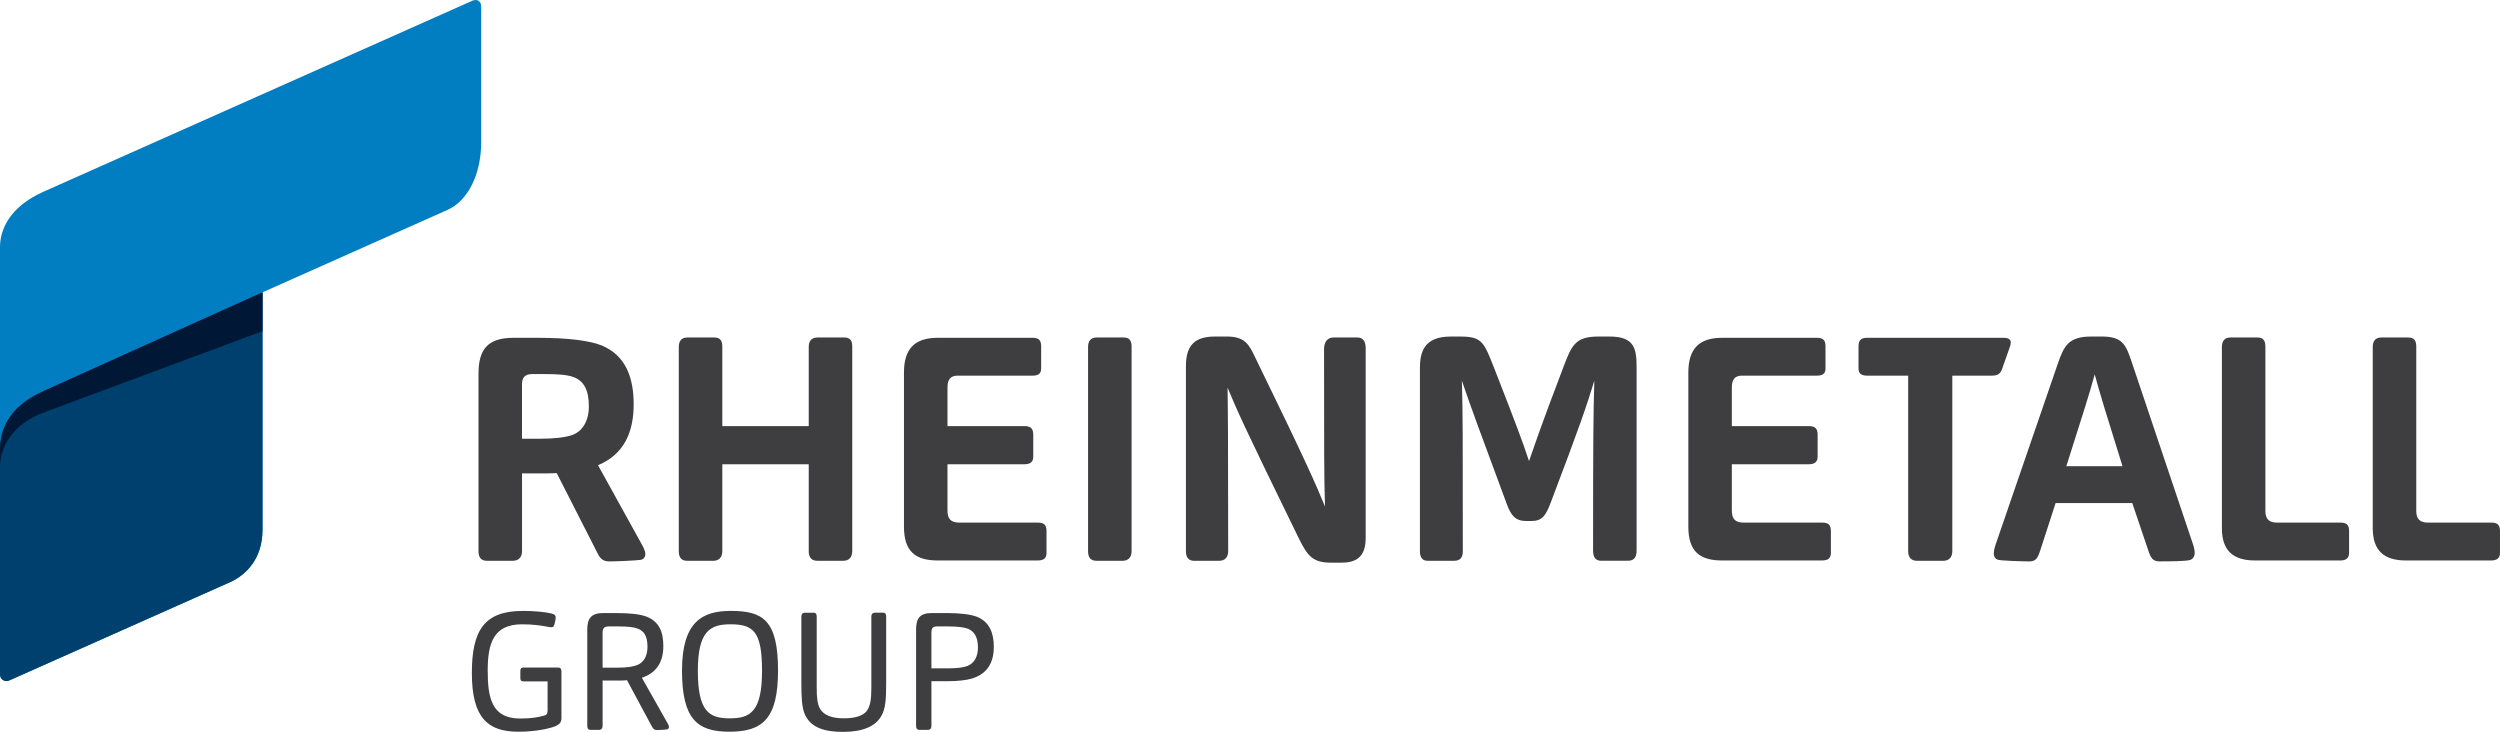
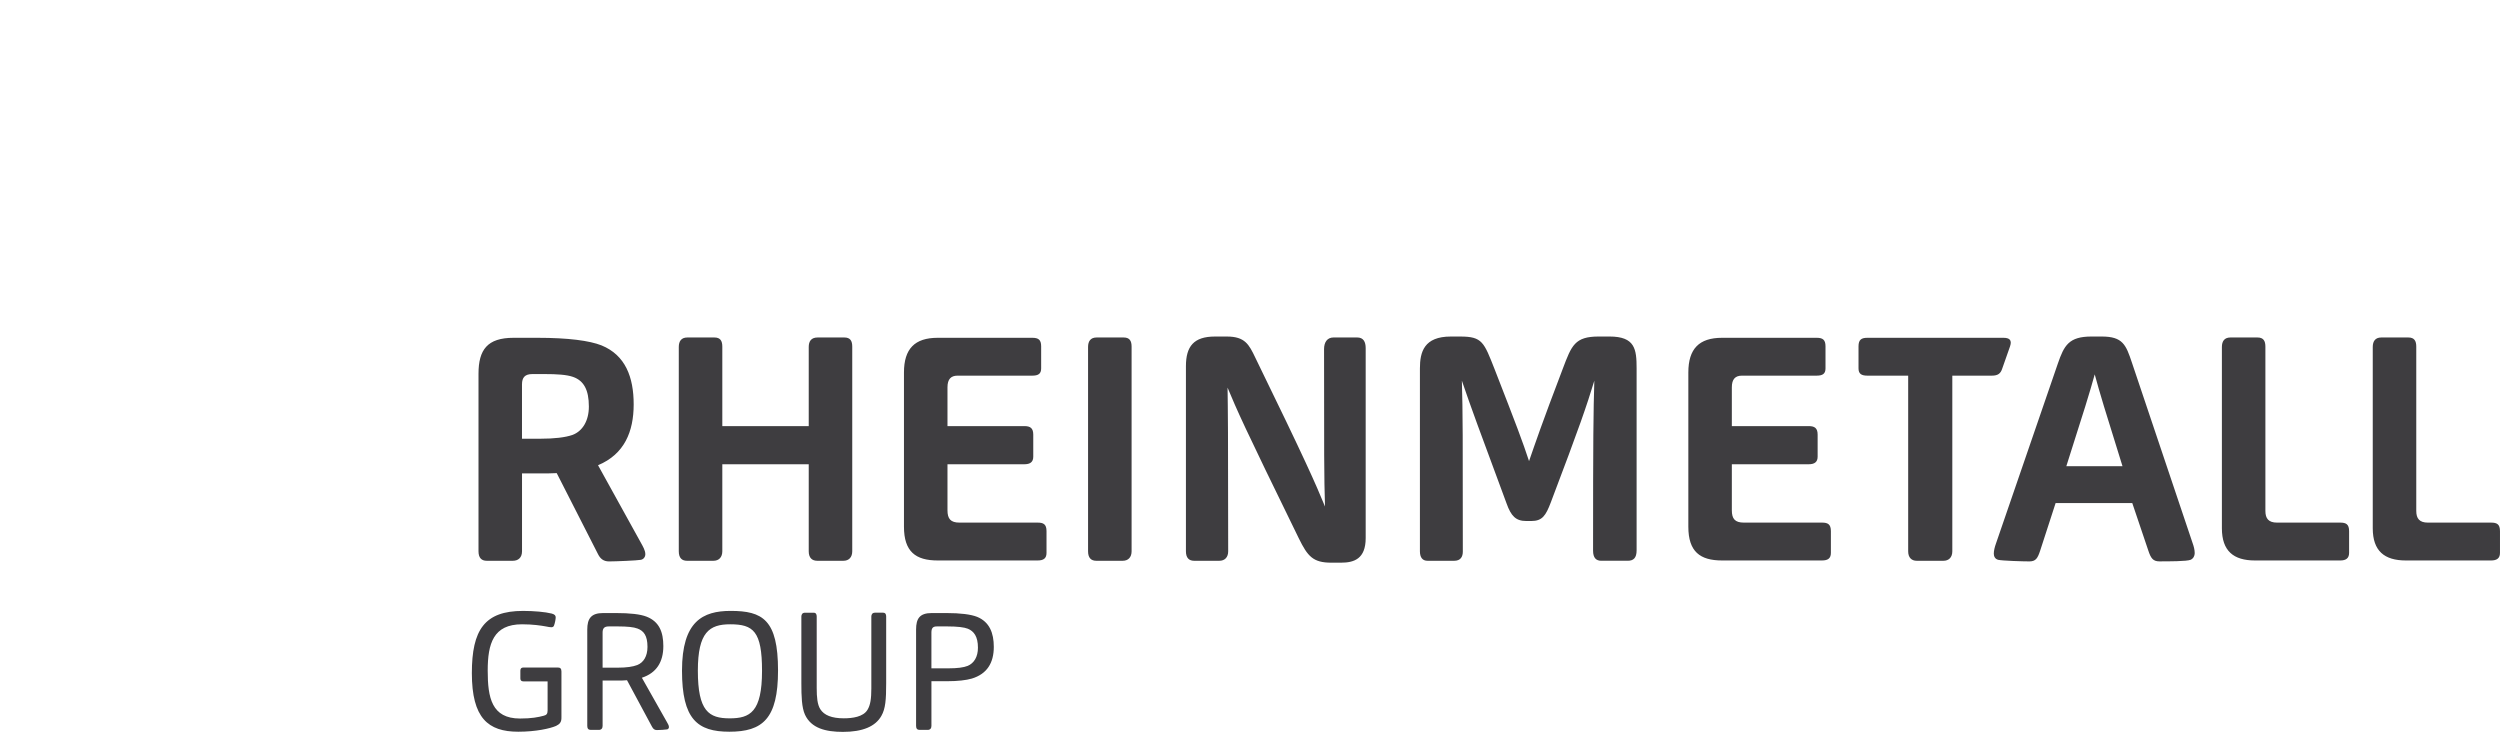
<svg xmlns="http://www.w3.org/2000/svg" version="1.1" id="Rheinmetall_Group_4c_positiv" x="0px" y="0px" width="184.252px" height="53.941px" viewBox="0 0 184.252 53.941" xml:space="preserve">
  <g>
-     <path fill="#007EC1" d="M34.827,0.048c0,0-31.6,14.071-31.601,14.072C0.635,15.27,0,16.995,0,18.211v14.875v16.626   c0,0.324,0.328,0.589,0.673,0.44l16.395-7.296c0.981-0.479,2.277-1.595,2.277-3.82v-17.49l13.696-6.104   c1.42-0.671,2.424-2.536,2.424-4.999c0-0.005,0-8.333,0-9.948C35.466,0.098,35.187-0.097,34.827,0.048z" />
-     <path fill="#00406E" d="M0.673,50.152l16.395-7.296c0.981-0.479,2.277-1.595,2.277-3.82v-17.49c0,0-16.124,7.271-16.123,7.271h0   C0.546,30.004,0.027,31.777,0,33.085v16.626C0,50.036,0.328,50.301,0.673,50.152z" />
-     <path fill="#001836" d="M0,33.085c0.027-1.308,0.546-3.082,3.223-4.269h0c-0.001,0,16.123-7.271,16.123-7.271v2.863L3.223,30.401   c-2.399,0.9-3.196,2.645-3.223,3.953V33.085z" />
    <path id="RHEINMETALL_1_" fill="#3E3D40" d="M37.798,41.33H35.87c-0.373,0-0.604-0.208-0.604-0.698V27.545   c0-1.766,0.65-2.649,2.58-2.649h1.765c2.279,0,3.837,0.21,4.72,0.559c1.766,0.72,2.371,2.348,2.371,4.346   c0,2-0.675,3.672-2.627,4.486l3.162,5.719c0.139,0.255,0.324,0.558,0.324,0.837c0,0.233-0.162,0.395-0.347,0.418   c-0.209,0.047-1.838,0.116-2.326,0.116c-0.418,0-0.65-0.209-0.813-0.534l-3.045-5.974c-0.395,0.023-0.814,0.023-1.278,0.023h-1.279   v5.74C38.472,41.098,38.193,41.33,37.798,41.33z M39.844,32.334c0.999,0,1.813-0.092,2.348-0.279   c0.744-0.278,1.208-1.045,1.208-2.091c0-1.232-0.373-1.905-1.163-2.185c-0.465-0.164-1.186-0.21-2.092-0.21h-0.907   c-0.558,0-0.767,0.256-0.767,0.768v3.998H39.844z M52.582,41.33h-1.951c-0.373,0-0.604-0.208-0.604-0.698V25.57   c0-0.418,0.186-0.697,0.627-0.697h2c0.441,0,0.581,0.256,0.581,0.675v5.857h6.369V25.57c0-0.418,0.186-0.697,0.652-0.697h1.974   c0.442,0,0.581,0.256,0.581,0.675v15.084c0,0.443-0.254,0.698-0.65,0.698h-1.93c-0.372,0-0.627-0.208-0.627-0.698v-6.415h-6.369   v6.415C53.233,41.075,52.978,41.33,52.582,41.33z M69.11,41.307c-1.627,0-2.487-0.651-2.487-2.487V27.453   c0-1.744,0.791-2.557,2.487-2.557h6.972c0.443,0,0.652,0.14,0.652,0.628v1.627c0,0.395-0.209,0.535-0.652,0.535h-5.508   c-0.488,0-0.744,0.256-0.744,0.86v2.859h5.672c0.418,0,0.65,0.139,0.65,0.626v1.628c0,0.395-0.231,0.557-0.65,0.557H69.83v3.394   c0,0.627,0.233,0.907,0.883,0.907h5.766c0.417,0,0.65,0.116,0.65,0.627v1.604c0,0.396-0.21,0.559-0.65,0.559H69.11z M82.747,41.33   h-1.952c-0.373,0-0.604-0.208-0.604-0.698V25.57c0-0.418,0.186-0.697,0.627-0.697h1.999c0.442,0,0.582,0.256,0.582,0.675v15.084   C83.399,41.075,83.144,41.33,82.747,41.33z M89.868,41.33h-1.86c-0.372,0-0.604-0.208-0.604-0.698V26.989   c0-1.465,0.58-2.186,2.138-2.186h0.883c1.325,0,1.628,0.581,2.092,1.557c3.742,7.671,4.416,9.229,5.137,10.972   c-0.07-2.115-0.07-4.138-0.07-11.6c0-0.511,0.233-0.86,0.698-0.86h1.744c0.465,0,0.626,0.326,0.626,0.791v13.994   c0,1.534-0.859,1.813-1.812,1.813H98.12c-1.349,0-1.744-0.465-2.395-1.79c-4.161-8.508-4.532-9.392-5.253-11.111   c0.023,1.603,0.046,3.184,0.046,12.063C90.519,41.075,90.263,41.33,89.868,41.33z M107.182,41.33h-1.975   c-0.373,0-0.558-0.255-0.558-0.698V27.151c0-1.209,0.301-2.348,2.278-2.348h0.698c1.626,0,1.743,0.418,2.532,2.417   c1.604,4.113,2.07,5.348,2.534,6.764c0.511-1.463,0.884-2.603,2.488-6.811c0.65-1.719,0.883-2.371,2.65-2.371h0.79   c1.884,0,2,0.929,2,2.348v13.412c0,0.559-0.232,0.767-0.652,0.767h-1.954c-0.371,0-0.603-0.208-0.603-0.744   c0-8.368,0.023-10.227,0.093-12.528c-0.582,1.905-1.046,3.275-3.208,8.972c-0.372,0.975-0.626,1.37-1.44,1.37h-0.373   c-0.767,0-1.115-0.372-1.441-1.278c-2.068-5.579-2.602-7.02-3.3-9.064c0.07,2.301,0.07,4.299,0.07,12.598   C107.811,41.028,107.648,41.33,107.182,41.33z M126.918,41.307c-1.627,0-2.486-0.651-2.486-2.487V27.453   c0-1.744,0.79-2.557,2.486-2.557h6.973c0.441,0,0.65,0.14,0.65,0.628v1.627c0,0.395-0.209,0.535-0.65,0.535h-5.509   c-0.488,0-0.744,0.256-0.744,0.86v2.859h5.672c0.418,0,0.651,0.139,0.651,0.626v1.628c0,0.395-0.233,0.557-0.651,0.557h-5.672   v3.394c0,0.627,0.231,0.907,0.883,0.907h5.765c0.417,0,0.652,0.116,0.652,0.627v1.604c0,0.396-0.211,0.559-0.652,0.559H126.918z    M143.236,41.33h-1.974c-0.374,0-0.628-0.231-0.628-0.698V27.686h-3.009c-0.44,0-0.651-0.14-0.651-0.535v-1.627   c0-0.488,0.211-0.628,0.651-0.628h10.025c0.441,0,0.652,0.158,0.493,0.628l-0.572,1.627c-0.122,0.39-0.33,0.535-0.773,0.535h-2.911   v12.946C143.887,41.098,143.609,41.33,143.236,41.33z M150.361,40.586c-0.185,0.559-0.324,0.79-0.791,0.79   c-0.463,0-1.998-0.046-2.3-0.116c-0.256-0.07-0.325-0.279-0.325-0.465c0-0.209,0.069-0.489,0.162-0.744l4.556-13.25   c0.464-1.347,0.813-1.999,2.487-1.999h0.744c1.558,0,1.79,0.605,2.232,1.929l4.463,13.272c0.093,0.255,0.163,0.511,0.163,0.767   c0,0.186-0.093,0.395-0.304,0.488c-0.278,0.116-1.626,0.116-2.3,0.116c-0.464,0-0.628-0.231-0.813-0.79l-1.185-3.509h-5.649   L150.361,40.586z M156.429,34.357c-1.279-4.091-1.675-5.393-2.046-6.765c-0.373,1.349-0.79,2.696-2.092,6.765H156.429z    M166.193,41.307c-1.58,0-2.438-0.699-2.438-2.372V25.57c0-0.418,0.185-0.697,0.625-0.697h1.999c0.443,0,0.582,0.256,0.582,0.675   v12.109c0,0.558,0.232,0.86,0.859,0.86h4.661c0.417,0,0.649,0.116,0.649,0.627v1.604c0,0.396-0.232,0.559-0.649,0.559H166.193z    M177.315,41.307c-1.582,0-2.441-0.699-2.441-2.372V25.57c0-0.418,0.185-0.697,0.627-0.697h2c0.441,0,0.58,0.256,0.58,0.675v12.109   c0,0.558,0.233,0.86,0.858,0.86h4.661c0.419,0,0.651,0.116,0.651,0.627v1.604c0,0.396-0.232,0.559-0.651,0.559H177.315z" />
    <path id="Group_2_" fill="#3E3D40" d="M41.283,53.271c-0.061,0.097-0.183,0.17-0.305,0.231c-0.45,0.195-1.496,0.426-2.785,0.426   c-2.225,0-3.417-1.009-3.417-4.318c0-3.186,0.937-4.585,3.771-4.585c0.802,0,1.63,0.073,2.116,0.195   c0.22,0.061,0.292,0.146,0.292,0.279c0,0.122-0.048,0.402-0.121,0.597c-0.025,0.084-0.098,0.133-0.195,0.133   c-0.097,0-0.231-0.024-0.414-0.061c-0.34-0.061-0.949-0.157-1.751-0.157c-2.116,0-2.53,1.423-2.53,3.417   c0,1.996,0.292,3.528,2.383,3.528c0.851,0,1.35-0.098,1.752-0.208c0.195-0.049,0.279-0.134,0.279-0.389v-2.141H38.57   c-0.158,0-0.219-0.085-0.219-0.218v-0.573c0-0.158,0.073-0.231,0.231-0.231h2.53c0.183,0,0.267,0.085,0.267,0.292v3.358   C41.38,53.027,41.368,53.149,41.283,53.271z M44.132,53.794h-0.596c-0.17,0-0.254-0.098-0.254-0.292v-7.103   c0-0.803,0.279-1.217,1.167-1.217h0.948c1.035,0,1.8,0.085,2.262,0.268c0.924,0.365,1.229,1.13,1.229,2.166   c0,1.18-0.511,1.982-1.582,2.334l1.849,3.272c0.061,0.122,0.146,0.231,0.146,0.364c0,0.085-0.061,0.159-0.134,0.171   c-0.097,0.024-0.584,0.049-0.754,0.049c-0.17,0-0.267-0.073-0.365-0.256l-1.837-3.417c-0.231,0.025-0.486,0.025-0.741,0.025h-1.058   v3.344C44.412,53.685,44.314,53.794,44.132,53.794z M45.519,49.208c0.669,0,1.131-0.072,1.447-0.194   c0.461-0.182,0.754-0.644,0.754-1.338c0-0.839-0.28-1.179-0.73-1.35c-0.279-0.109-0.754-0.158-1.435-0.158h-0.693   c-0.329,0-0.45,0.146-0.45,0.45v2.591H45.519z M53.755,53.928c-2.36,0-3.491-0.925-3.491-4.501c0-3.636,1.532-4.403,3.587-4.403   c2.347,0,3.491,0.645,3.491,4.392C57.342,52.979,56.199,53.928,53.755,53.928z M53.815,46.011c-1.533,0-2.383,0.583-2.383,3.417   c0,2.993,0.814,3.515,2.347,3.515c1.496,0,2.383-0.461,2.383-3.502C56.162,46.521,55.519,46.011,53.815,46.011z M65.312,50.34   c0,1.228-0.049,1.885-0.353,2.42c-0.438,0.779-1.374,1.18-2.833,1.18c-1.277,0-2.335-0.268-2.798-1.266   c-0.242-0.535-0.267-1.362-0.267-2.311v-4.927c0-0.145,0.072-0.279,0.267-0.279h0.633c0.17,0,0.231,0.11,0.231,0.279v5.267   c0,0.693,0.049,1.228,0.268,1.569c0.279,0.438,0.839,0.668,1.727,0.668c0.621,0,1.435-0.097,1.751-0.632   c0.207-0.34,0.28-0.802,0.28-1.569v-5.304c0-0.145,0.073-0.279,0.267-0.279h0.596c0.17,0,0.231,0.11,0.231,0.279V50.34z    M68.367,53.794h-0.596c-0.17,0-0.255-0.098-0.255-0.292v-7.103c0-0.815,0.268-1.217,1.155-1.217h1.083   c1.033,0,1.8,0.098,2.262,0.28c0.912,0.377,1.228,1.191,1.228,2.213c0,1.18-0.499,1.995-1.618,2.335   c-0.414,0.122-1.046,0.195-1.8,0.195h-1.179v3.296C68.647,53.685,68.549,53.794,68.367,53.794z M69.899,49.257   c0.668,0,1.119-0.061,1.423-0.182c0.462-0.195,0.753-0.657,0.753-1.338c0-0.839-0.304-1.216-0.742-1.399   c-0.268-0.109-0.778-0.17-1.495-0.17h-0.791c-0.28,0-0.401,0.11-0.401,0.45v2.64H69.899z" />
  </g>
</svg>